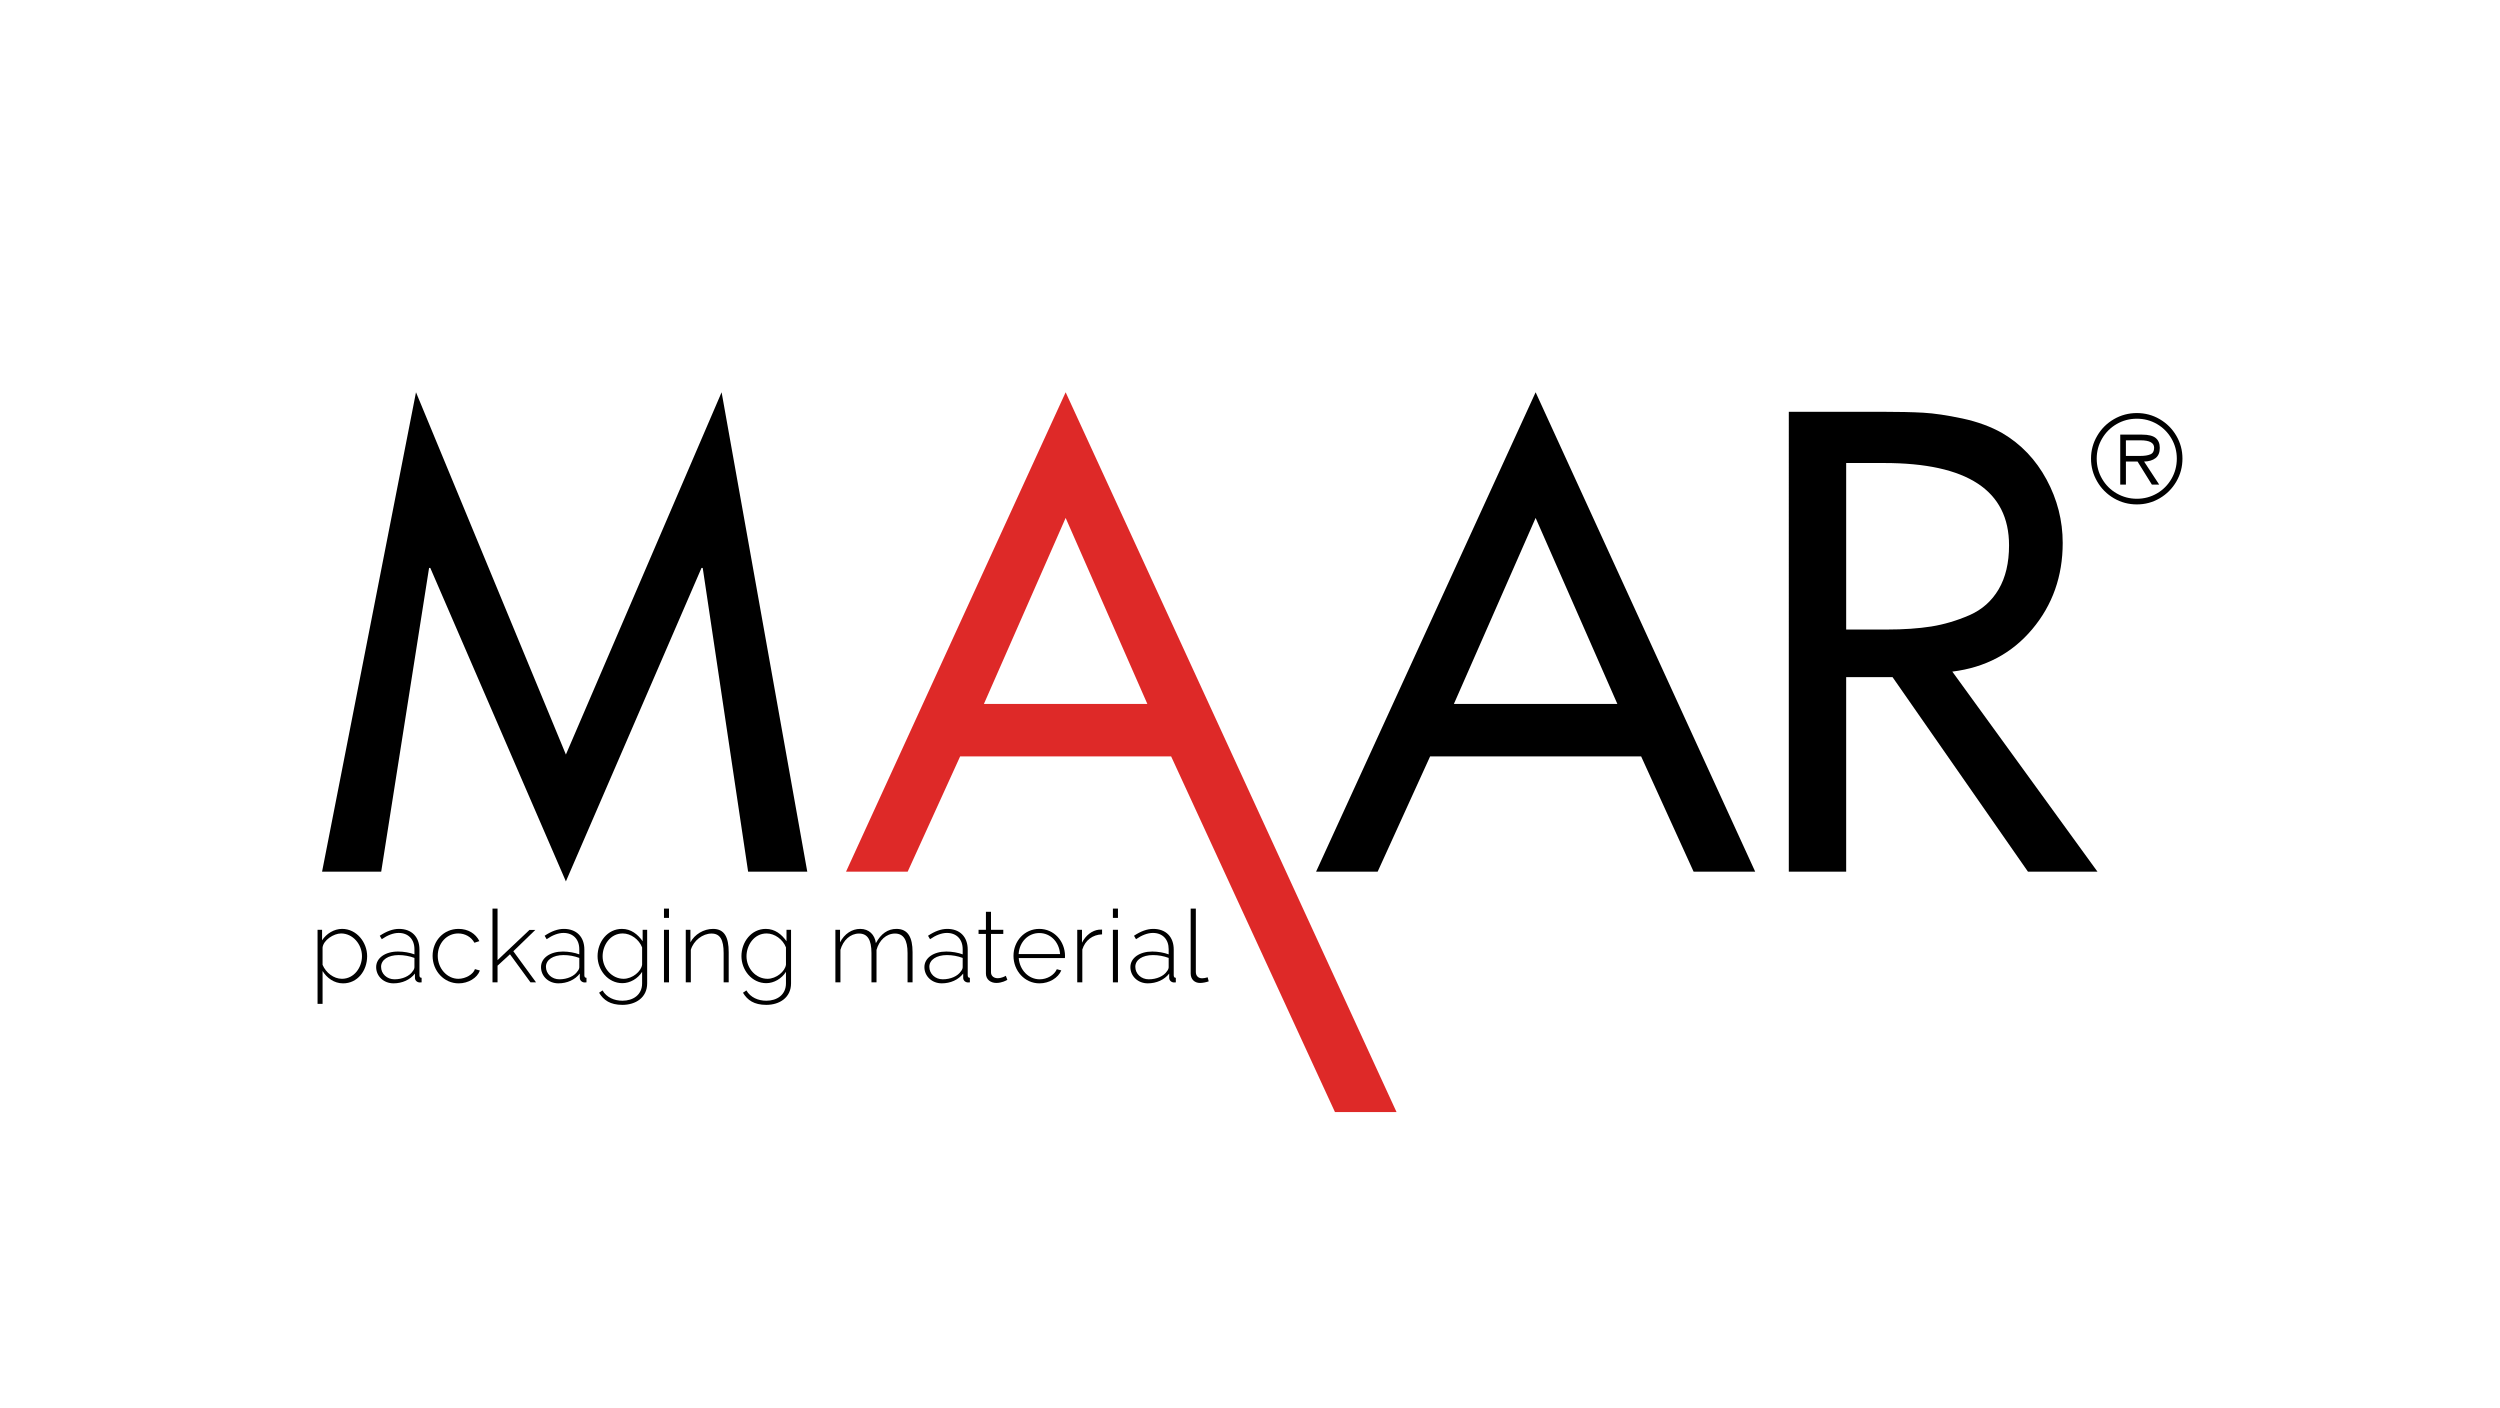
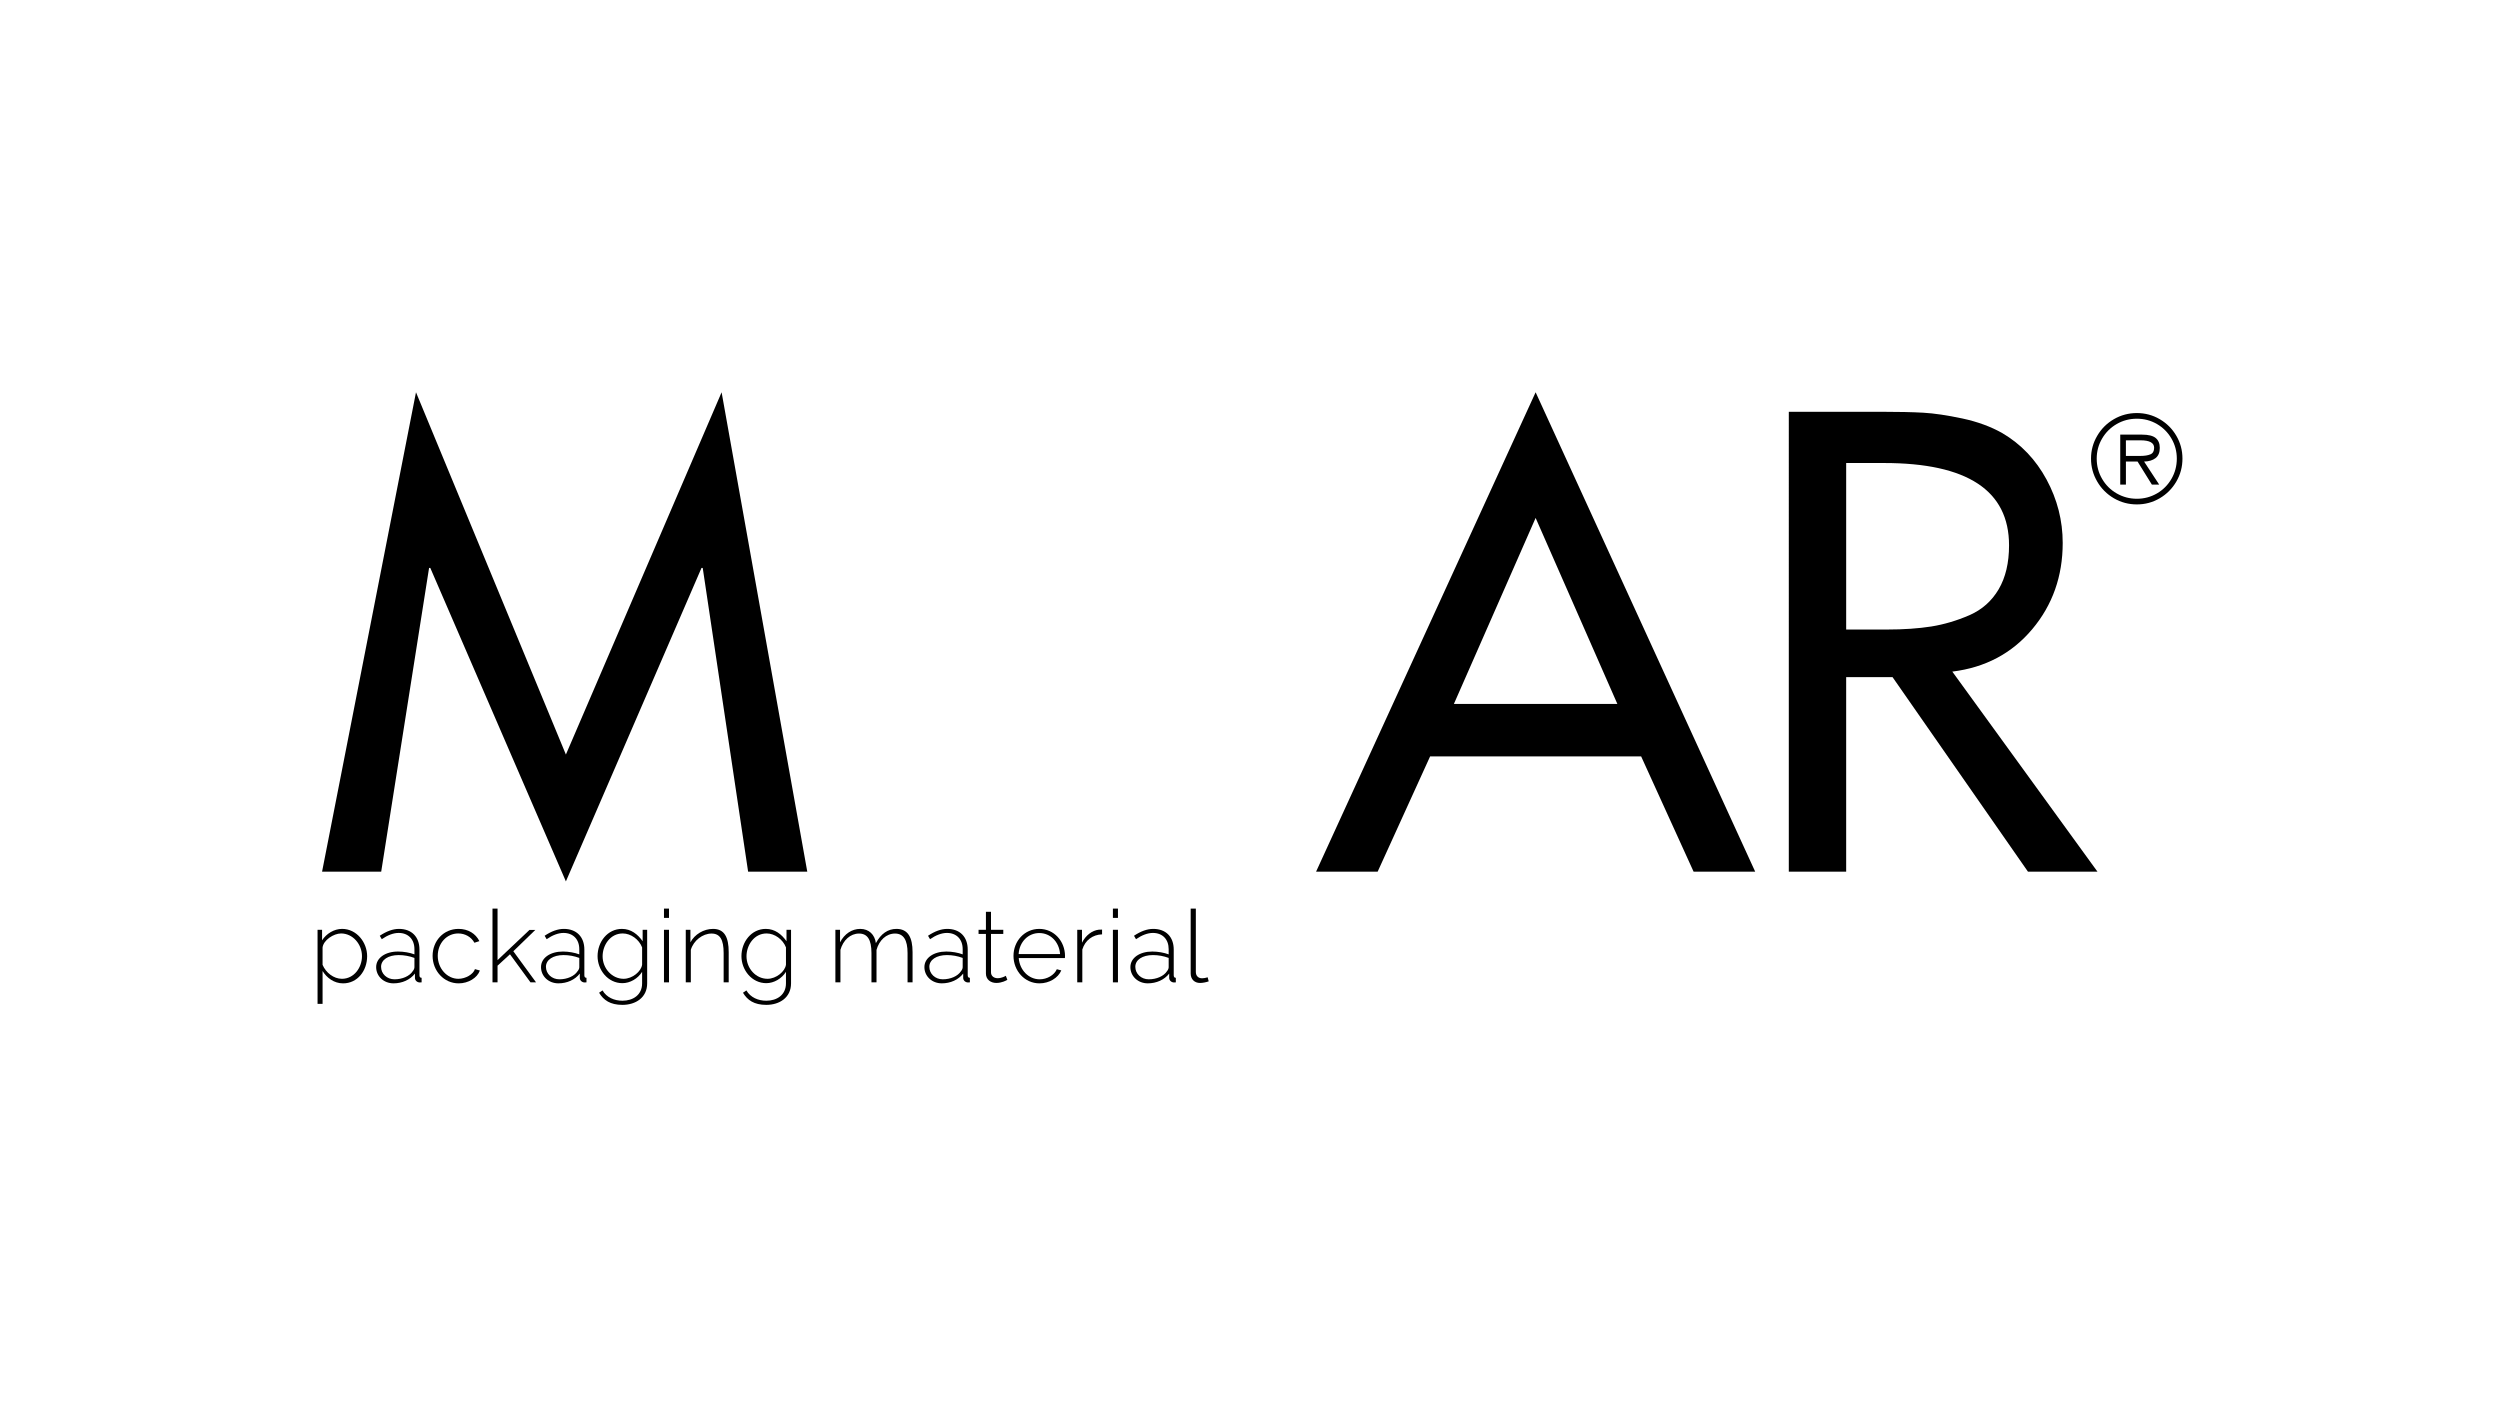
<svg xmlns="http://www.w3.org/2000/svg" xmlns:xlink="http://www.w3.org/1999/xlink" version="1.1" x="0px" y="0px" width="380px" height="214px" viewBox="0.006 -0.006 380 214" enable-background="new 0.006 -0.006 380 214" xml:space="preserve">
  <defs>
</defs>
-   <rect fill="none" width="380.012" height="213.987" />
  <g>
    <g>
      <defs>
        <rect id="SVGID_1_" x="21.947" y="22.513" width="336.118" height="168.961" />
      </defs>
      <clipPath id="SVGID_3_">
        <use xlink:href="#SVGID_1_" overflow="visible" />
      </clipPath>
      <polygon clip-path="url(#SVGID_3_)" points="86.022,133.968 65.412,86.321 65.225,86.321 57.949,132.486 48.961,132.486     63.237,59.62 86.022,114.685 109.69,59.62 122.711,132.486 113.719,132.486 106.821,86.321 106.633,86.321   " />
-       <path clip-path="url(#SVGID_3_)" fill="#DE2928" d="M178.019,114.967h-32.072l-7.974,17.518h-9.37l33.382-72.865l50.297,109.412    h-9.359L178.019,114.967z M174.403,106.991l-12.419-28.272l-12.423,28.272H174.403z" />
      <path clip-path="url(#SVGID_3_)" d="M249.46,114.967h-32.077l-7.973,17.518h-9.36l33.371-72.865l33.373,72.865h-9.362    L249.46,114.967z M245.845,106.991l-12.424-28.272l-12.423,28.272H245.845z" />
      <g clip-path="url(#SVGID_3_)">
        <defs>
          <rect id="SVGID_2_" x="21.947" y="22.513" width="336.118" height="168.961" />
        </defs>
        <clipPath id="SVGID_4_">
          <use xlink:href="#SVGID_2_" overflow="visible" />
        </clipPath>
        <path clip-path="url(#SVGID_4_)" d="M296.757,102.078l22.063,30.407h-10.565l-20.584-29.571h-7.047v29.571h-8.719V62.584h14.006     c2.659,0,4.802,0.05,6.444,0.142c1.638,0.093,3.611,0.387,5.935,0.878c2.315,0.498,4.338,1.242,6.069,2.226     c2.839,1.668,5.08,4.018,6.72,7.046c1.638,3.031,2.459,6.247,2.459,9.643c0,5.067-1.548,9.442-4.636,13.118     C305.811,99.313,301.764,101.461,296.757,102.078 M280.624,70.372v25.311h6.214c2.534,0,4.771-0.156,6.725-0.462     c1.94-0.313,3.873-0.884,5.789-1.715c1.914-0.836,3.397-2.149,4.453-3.945c1.049-1.788,1.576-4.013,1.576-6.672     c0-8.344-6.338-12.517-19.005-12.517H280.624z" />
        <path clip-path="url(#SVGID_4_)" d="M49.037,147.589v4.993h-0.763v-11.258h0.687v1.598c0.658-1.013,1.828-1.737,3.043-1.737     c2.211,0,3.806,2.041,3.806,4.146c0,2.229-1.472,4.134-3.655,4.134C50.789,149.465,49.682,148.633,49.037,147.589      M55.026,145.332c0-1.827-1.399-3.453-3.181-3.453c-1.12,0-2.686,1.014-2.809,2.147v2.627c0.508,1.184,1.676,2.119,2.947,2.119     C53.83,148.771,55.026,147.053,55.026,145.332" />
        <path clip-path="url(#SVGID_4_)" d="M57.182,146.993c0-1.384,1.375-2.365,3.326-2.365c0.86,0,1.797,0.168,2.492,0.43v-0.785     c0-1.505-0.938-2.473-2.396-2.473c-0.803,0-1.689,0.338-2.569,0.952l-0.304-0.522c1.029-0.69,2.001-1.043,2.921-1.043     c1.918,0,3.112,1.199,3.112,3.147v3.9c0,0.265,0.109,0.387,0.328,0.387v0.691c-0.108,0.016-0.203,0.016-0.281,0.016     c-0.369,0-0.733-0.28-0.733-0.693v-0.659c-0.737,0.951-1.938,1.487-3.257,1.487C58.332,149.462,57.182,148.387,57.182,146.993      M62.734,147.622c0.169-0.199,0.266-0.43,0.266-0.612v-1.412c-0.754-0.281-1.572-0.432-2.396-0.432     c-1.6,0-2.674,0.724-2.674,1.78c0,1.074,0.89,1.903,2.041,1.903C61.154,148.849,62.246,148.375,62.734,147.622" />
        <path clip-path="url(#SVGID_4_)" d="M69.706,141.186c1.448,0,2.595,0.709,3.167,1.859l-0.756,0.245     c-0.475-0.875-1.41-1.412-2.455-1.412c-1.749,0-3.117,1.473-3.117,3.407c0,1.92,1.43,3.487,3.131,3.487     c1.106,0,2.275-0.688,2.521-1.473l0.751,0.214c-0.398,1.12-1.752,1.952-3.223,1.952c-2.244,0-3.963-1.903-3.963-4.18     C65.762,143.015,67.42,141.186,69.706,141.186" />
        <polygon clip-path="url(#SVGID_4_)" points="80.641,149.312 77.522,145.043 75.633,146.778 75.633,149.312 74.865,149.312      74.865,138.101 75.633,138.101 75.633,145.932 80.49,141.34 81.377,141.34 78.031,144.582 81.486,149.312    " />
        <path clip-path="url(#SVGID_4_)" d="M82.24,146.993c0-1.384,1.38-2.365,3.326-2.365c0.863,0,1.797,0.168,2.492,0.43v-0.785     c0-1.505-0.938-2.473-2.396-2.473c-0.799,0-1.689,0.338-2.564,0.952l-0.309-0.522c1.029-0.69,2.001-1.043,2.922-1.043     c1.917,0,3.117,1.199,3.117,3.147v3.9c0,0.265,0.104,0.387,0.322,0.387v0.691c-0.108,0.016-0.198,0.016-0.281,0.016     c-0.364,0-0.733-0.28-0.733-0.693v-0.659c-0.737,0.951-1.938,1.487-3.257,1.487C83.391,149.462,82.24,148.387,82.24,146.993      M87.793,147.622c0.175-0.199,0.266-0.43,0.266-0.612v-1.412c-0.754-0.281-1.566-0.432-2.396-0.432     c-1.596,0-2.674,0.724-2.674,1.78c0,1.074,0.896,1.903,2.046,1.903C86.219,148.849,87.305,148.375,87.793,147.622" />
        <path clip-path="url(#SVGID_4_)" d="M90.836,145.332c0-2.18,1.522-4.146,3.701-4.146c1.401,0,2.412,0.831,3.151,1.874v-1.736     h0.687v8.141c0,2.165-1.748,3.27-3.761,3.27c-1.856,0-2.872-0.72-3.545-1.844l0.519-0.353c0.633,1.077,1.802,1.567,3.026,1.567     c1.628,0,2.993-0.89,2.993-2.64v-1.752c-0.643,1.03-1.827,1.723-2.993,1.723C92.4,149.436,90.836,147.423,90.836,145.332      M97.607,146.624v-2.627c-0.473-1.227-1.718-2.119-2.947-2.119c-1.916,0-3.058,1.799-3.058,3.473     c0,1.825,1.415,3.421,3.194,3.421C96.138,148.771,97.469,147.65,97.607,146.624" />
        <path clip-path="url(#SVGID_4_)" d="M100.93,138.101h0.764v1.413h-0.764V138.101z M100.93,141.322h0.764v7.99h-0.764V141.322z" />
        <path clip-path="url(#SVGID_4_)" d="M110.769,149.312H110v-4.454c0-2.061-0.565-2.965-1.842-2.965     c-1.348,0-2.733,1.06-3.146,2.474v4.945h-0.77v-7.99h0.707v1.906c0.646-1.211,2.014-2.042,3.44-2.042     c1.737,0,2.379,1.276,2.379,3.53V149.312z" />
        <path clip-path="url(#SVGID_4_)" d="M112.705,145.332c0-2.18,1.519-4.146,3.703-4.146c1.396,0,2.408,0.831,3.146,1.874v-1.736     h0.69v8.141c0,2.165-1.748,3.27-3.76,3.27c-1.863,0-2.873-0.72-3.546-1.844l0.515-0.353c0.633,1.077,1.802,1.567,3.031,1.567     c1.625,0,2.988-0.89,2.988-2.64v-1.752c-0.643,1.03-1.822,1.723-2.988,1.723C114.27,149.436,112.705,147.423,112.705,145.332      M119.473,146.624v-2.627c-0.475-1.227-1.718-2.119-2.941-2.119c-1.922,0-3.058,1.799-3.058,3.473     c0,1.825,1.408,3.421,3.194,3.421C118.002,148.771,119.339,147.65,119.473,146.624" />
        <path clip-path="url(#SVGID_4_)" d="M138.718,149.312h-0.763v-4.454c0-2.013-0.633-2.965-1.91-2.965     c-1.331,0-2.41,1.031-2.809,2.486v4.933h-0.768v-4.454c0-2.043-0.613-2.965-1.893-2.965c-1.303,0-2.409,0.999-2.823,2.474v4.945     h-0.767v-7.99h0.707v1.906c0.674-1.291,1.797-2.042,3.071-2.042c1.331,0,2.212,0.878,2.377,2.165     c0.767-1.426,1.812-2.165,3.132-2.165c1.756,0,2.444,1.308,2.444,3.53V149.312z" />
        <path clip-path="url(#SVGID_4_)" d="M140.516,146.993c0-1.384,1.381-2.365,3.332-2.365c0.861,0,1.793,0.168,2.486,0.43v-0.785     c0-1.505-0.938-2.473-2.396-2.473c-0.798,0-1.689,0.338-2.564,0.952l-0.308-0.522c1.029-0.69,2-1.043,2.921-1.043     c1.917,0,3.112,1.199,3.112,3.147v3.9c0,0.265,0.109,0.387,0.328,0.387v0.691c-0.109,0.016-0.199,0.016-0.282,0.016     c-0.369,0-0.733-0.28-0.733-0.693v-0.659c-0.736,0.951-1.933,1.487-3.257,1.487C141.666,149.462,140.516,148.387,140.516,146.993      M146.074,147.622c0.165-0.199,0.26-0.43,0.26-0.612v-1.412c-0.753-0.281-1.566-0.432-2.396-0.432     c-1.599,0-2.673,0.724-2.673,1.78c0,1.074,0.895,1.903,2.039,1.903C144.495,148.849,145.581,148.375,146.074,147.622" />
        <path clip-path="url(#SVGID_4_)" d="M153.122,148.926c-0.149,0.095-0.831,0.476-1.674,0.476c-0.847,0-1.582-0.508-1.582-1.428     v-6.022h-1.12v-0.629h1.12v-2.731h0.771v2.731h1.868v0.629h-1.868v5.837c0,0.597,0.488,0.892,1.01,0.892     c0.625,0,1.152-0.309,1.242-0.367L153.122,148.926z" />
        <path clip-path="url(#SVGID_4_)" d="M154.057,145.287c0-2.257,1.688-4.101,3.915-4.101c2.26,0,3.901,1.872,3.917,4.101     c0,0.107-0.016,0.293-0.016,0.334h-7.019c0.144,1.846,1.522,3.228,3.181,3.228c1.125,0,2.211-0.63,2.609-1.533l0.68,0.179     c-0.476,1.141-1.83,1.969-3.318,1.969C155.761,149.464,154.057,147.561,154.057,145.287 M161.138,145.01     c-0.144-1.874-1.476-3.193-3.166-3.193c-1.67,0-3.022,1.334-3.133,3.193H161.138z" />
        <path clip-path="url(#SVGID_4_)" d="M167.521,142.016c-1.438,0.047-2.578,0.906-3.003,2.305v4.99h-0.771v-7.987h0.721v1.965     c0.558-1.12,1.539-1.874,2.563-1.982c0.2,0,0.37-0.015,0.489-0.015V142.016z" />
        <path clip-path="url(#SVGID_4_)" d="M169.168,138.101h0.768v1.413h-0.768V138.101z M169.168,141.322h0.768v7.99h-0.768V141.322z" />
        <path clip-path="url(#SVGID_4_)" d="M171.826,146.993c0-1.384,1.381-2.365,3.332-2.365c0.859,0,1.791,0.168,2.485,0.43v-0.785     c0-1.505-0.933-2.473-2.391-2.473c-0.804,0-1.694,0.338-2.573,0.952l-0.305-0.522c1.029-0.69,2.001-1.043,2.922-1.043     c1.922,0,3.117,1.199,3.117,3.147v3.9c0,0.265,0.111,0.387,0.318,0.387v0.691c-0.104,0.016-0.195,0.016-0.277,0.016     c-0.364,0-0.729-0.28-0.729-0.693v-0.659c-0.74,0.951-1.938,1.487-3.262,1.487C172.98,149.462,171.826,148.387,171.826,146.993      M177.384,147.622c0.17-0.199,0.26-0.43,0.26-0.612v-1.412c-0.749-0.281-1.565-0.432-2.391-0.432     c-1.599,0-2.679,0.724-2.679,1.78c0,1.074,0.896,1.903,2.045,1.903C175.805,148.849,176.895,148.375,177.384,147.622" />
        <path clip-path="url(#SVGID_4_)" d="M180.99,138.099h0.783v9.628c0,0.601,0.372,0.967,0.953,0.967     c0.23,0,0.584-0.061,0.845-0.151l0.158,0.615c-0.36,0.138-0.94,0.246-1.31,0.246c-0.861,0-1.43-0.572-1.43-1.444V138.099z" />
        <path clip-path="url(#SVGID_4_)" d="M324.811,76.665c-1.254,0-2.418-0.308-3.489-0.931c-1.067-0.624-1.918-1.472-2.538-2.543     c-0.627-1.072-0.943-2.231-0.943-3.486c0-1.252,0.316-2.406,0.943-3.469c0.625-1.07,1.471-1.91,2.538-2.53     c1.071-0.619,2.235-0.928,3.489-0.928c1.247,0,2.404,0.309,3.467,0.928c1.064,0.62,1.908,1.46,2.53,2.526     c0.622,1.06,0.931,2.217,0.931,3.473c0,1.255-0.309,2.418-0.931,3.487c-0.622,1.07-1.466,1.918-2.53,2.542     C327.215,76.357,326.058,76.665,324.811,76.665 M324.811,75.806c1.105,0,2.121-0.272,3.055-0.813     c0.926-0.539,1.666-1.283,2.204-2.216c0.54-0.936,0.812-1.959,0.812-3.072c0-1.098-0.271-2.116-0.812-3.047     c-0.538-0.932-1.278-1.668-2.204-2.212c-0.934-0.541-1.949-0.808-3.055-0.808c-1.109,0-2.131,0.267-3.066,0.808     c-0.94,0.544-1.677,1.28-2.221,2.21c-0.547,0.93-0.818,1.949-0.818,3.049c0,1.115,0.271,2.141,0.818,3.074     c0.544,0.936,1.28,1.675,2.221,2.214C322.68,75.534,323.701,75.806,324.811,75.806 M325.908,70.152l2.295,3.502h-1.111     l-2.176-3.502h-1.772v3.502h-0.862v-7.596h3.322c0.967,0,1.652,0.174,2.066,0.512c0.414,0.342,0.623,0.84,0.623,1.5     c0,0.707-0.213,1.225-0.649,1.561C327.211,69.96,326.633,70.136,325.908,70.152 M323.144,69.295h1.489h0.713     c0.641,0,1.145-0.081,1.523-0.241c0.375-0.157,0.566-0.49,0.566-1c0-0.752-0.688-1.13-2.052-1.13h-2.24V69.295z" />
      </g>
    </g>
  </g>
</svg>